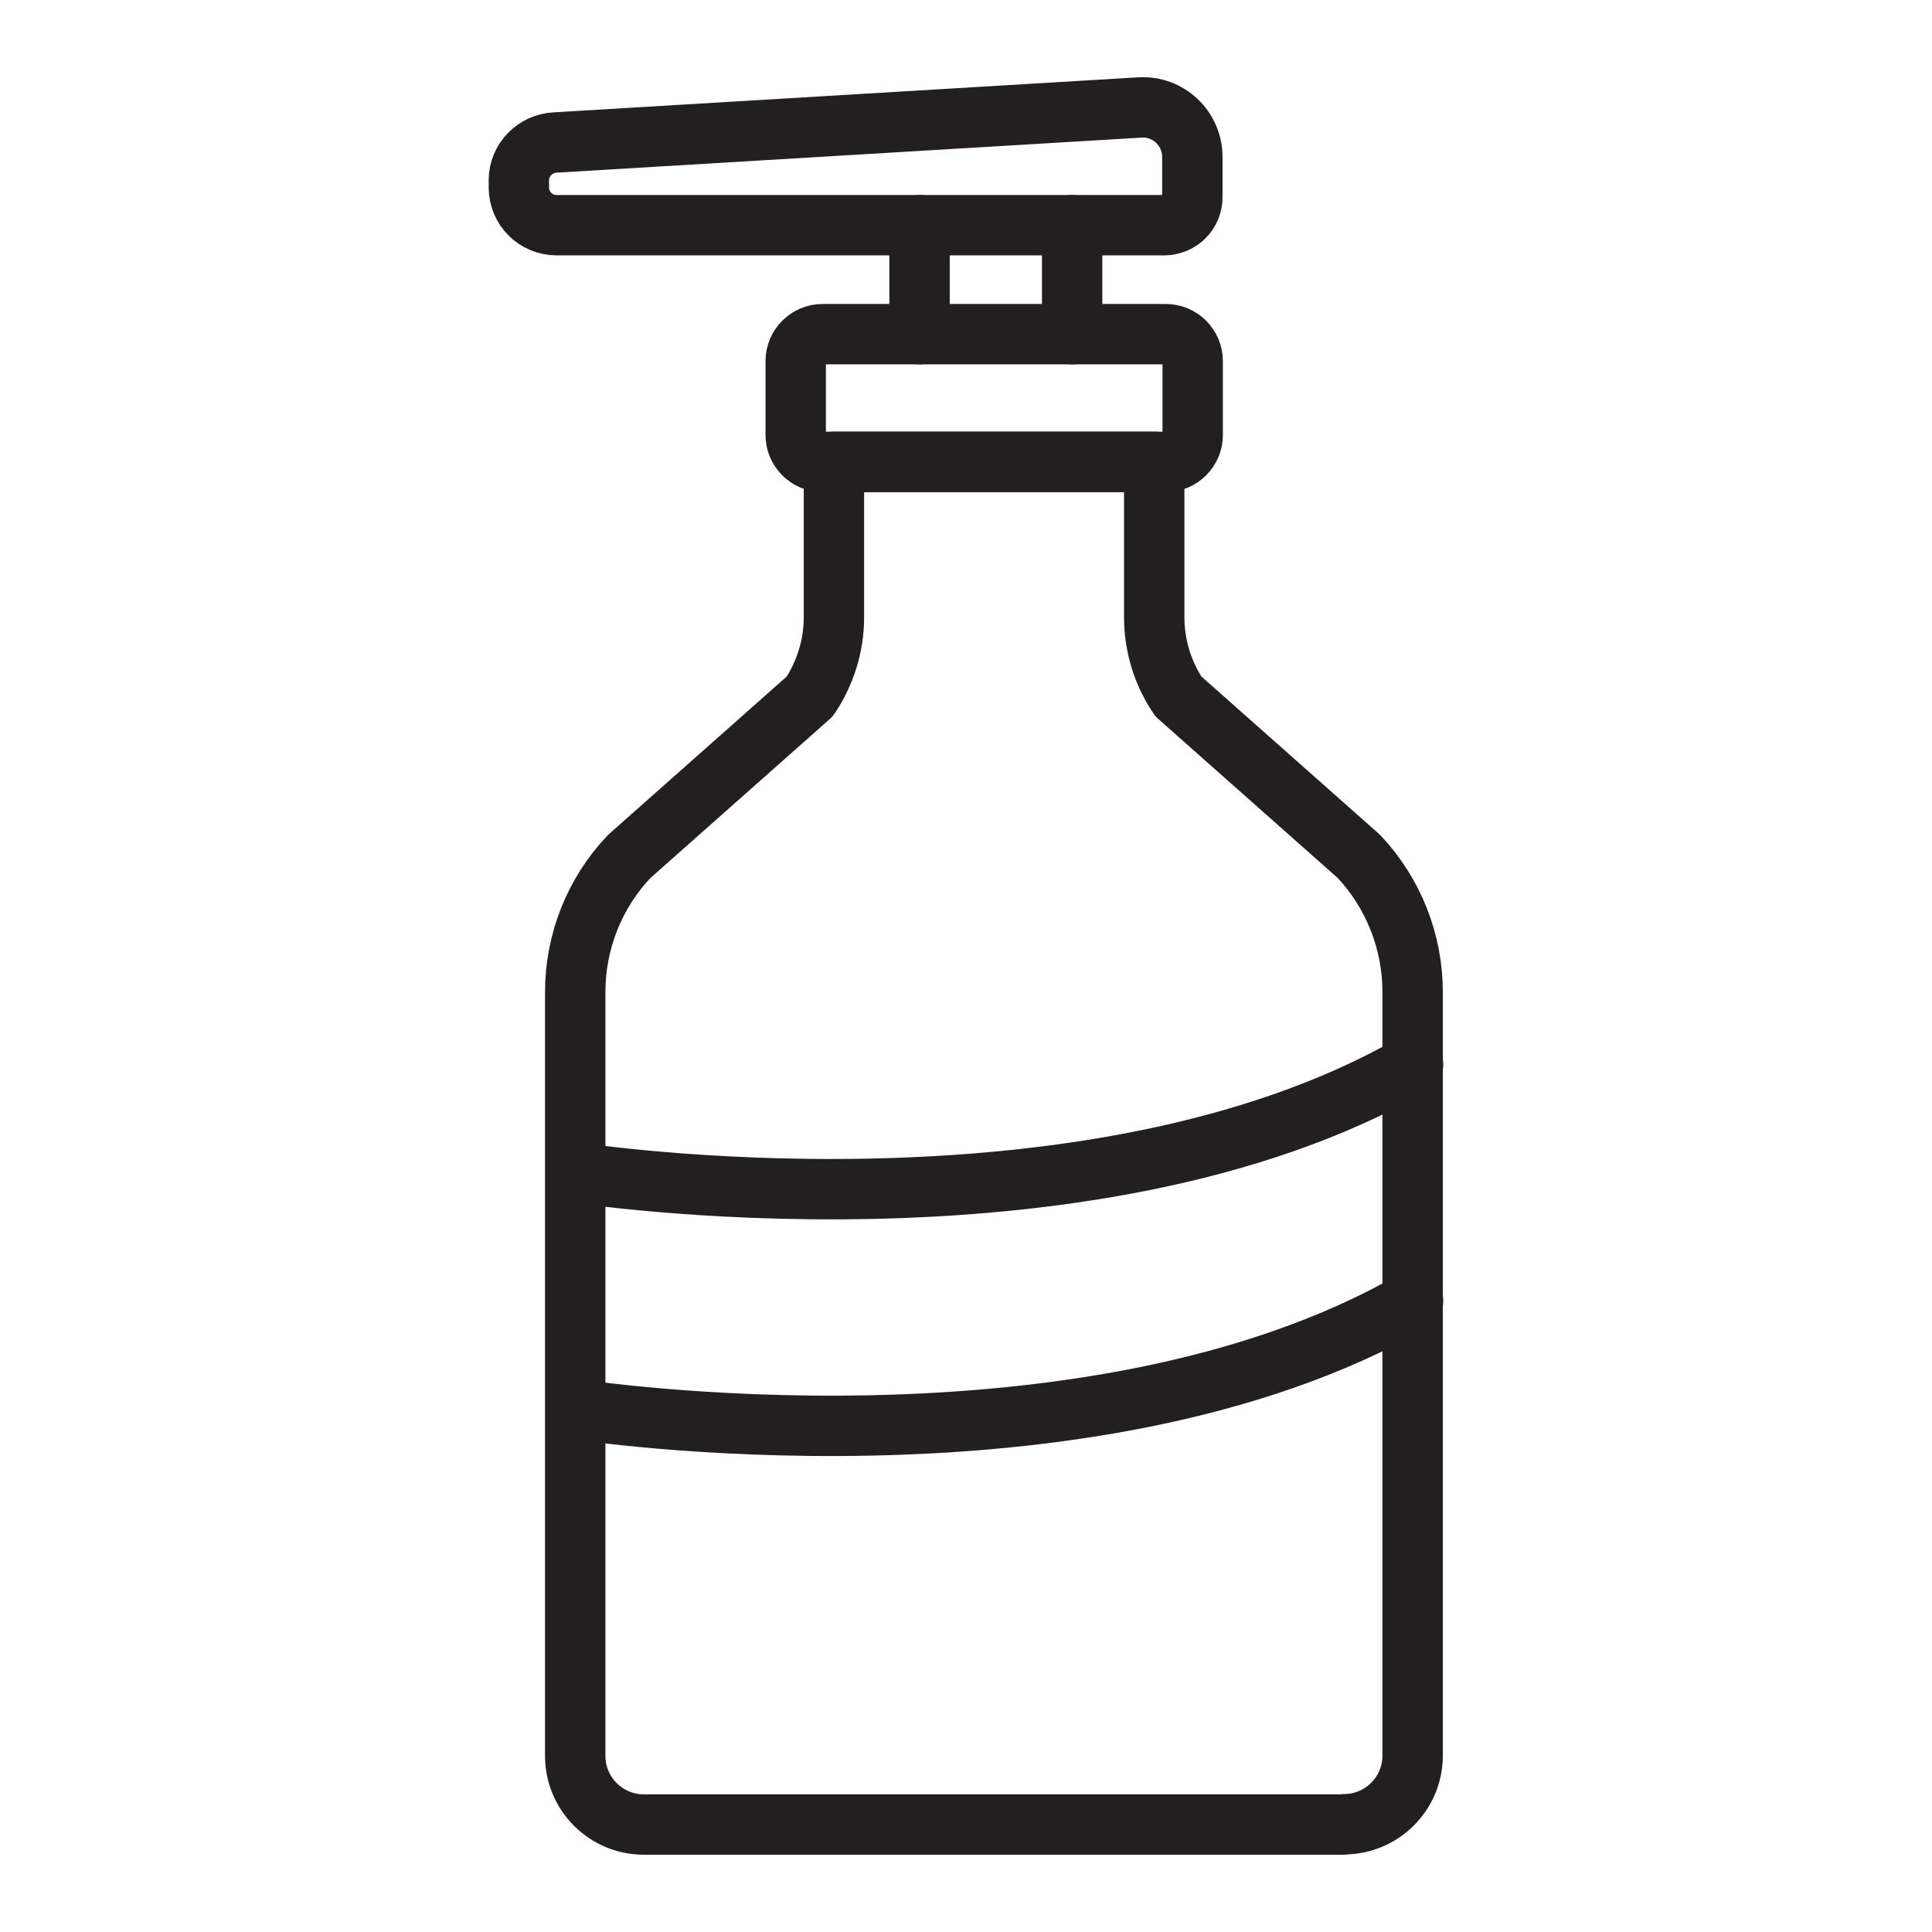
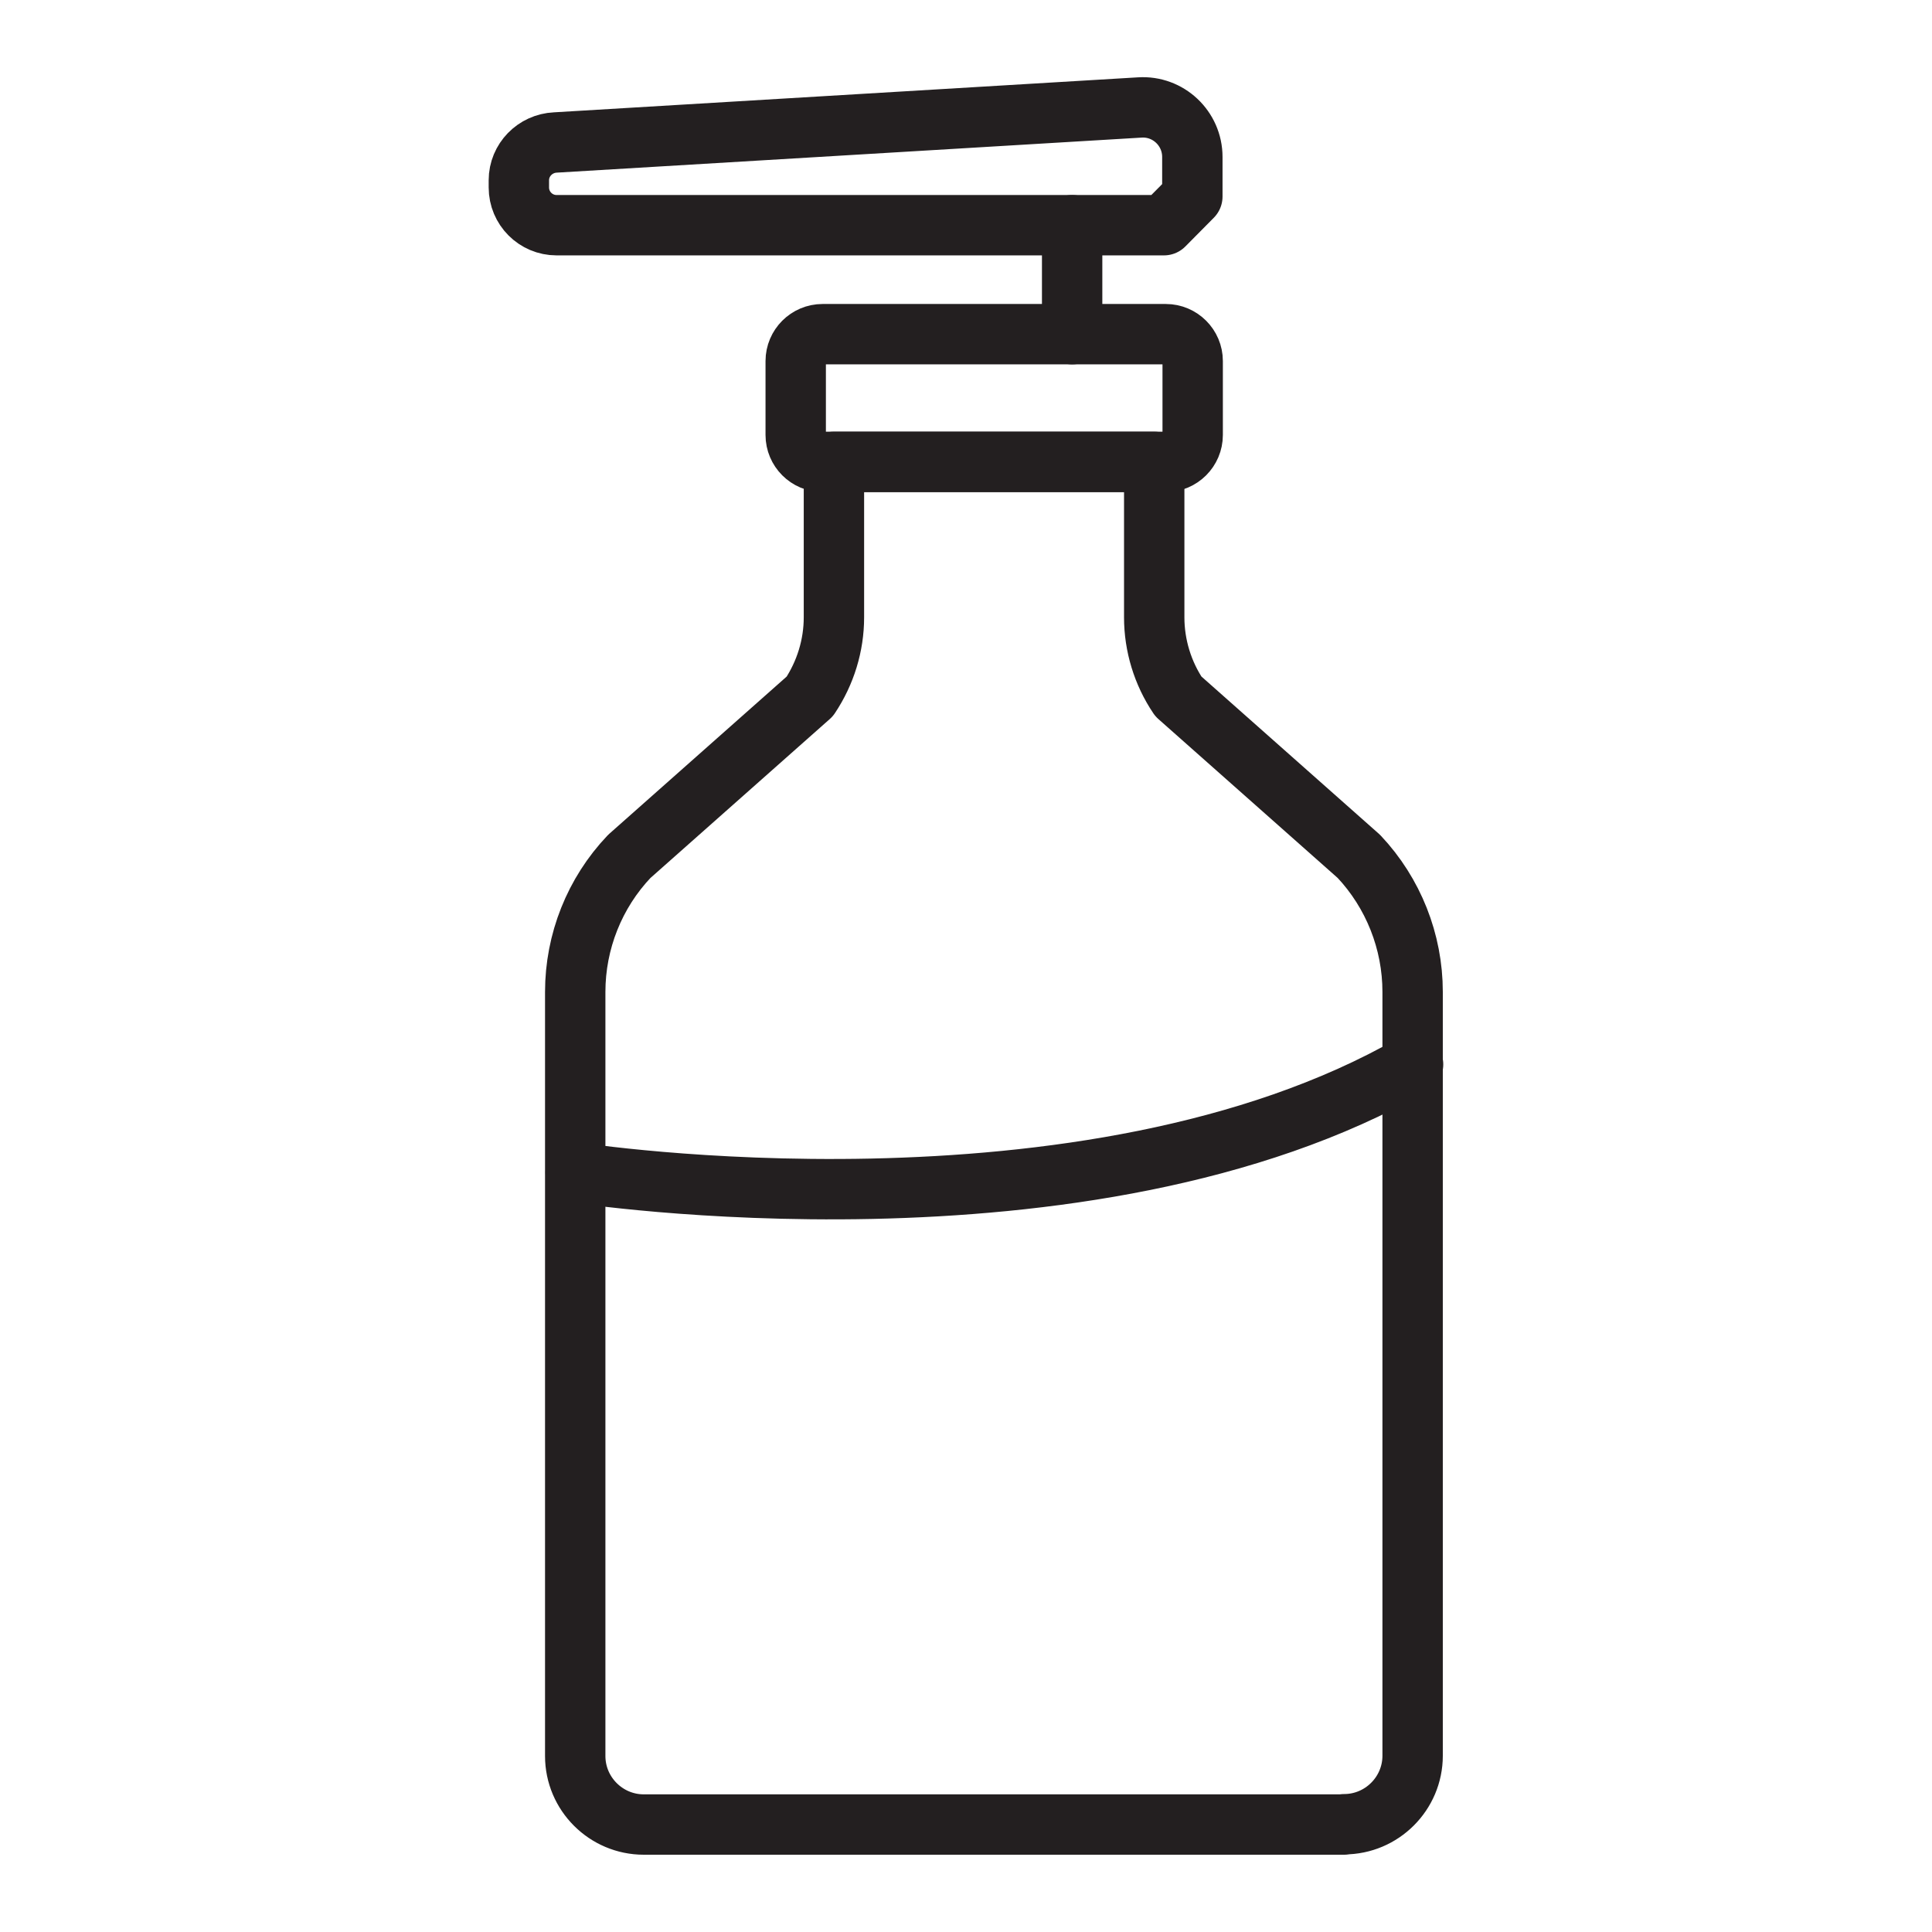
<svg xmlns="http://www.w3.org/2000/svg" width="64" height="64" viewBox="0 0 64 64" fill="none">
  <path d="M44.525 60.43C45.775 60.43 46.795 59.41 46.795 58.16V32.86C46.795 31.19 46.155 29.58 45.015 28.37L39.035 23.07C38.515 22.3 38.235 21.38 38.235 20.45V15.3H27.625V20.45C27.625 21.38 27.345 22.29 26.825 23.07L20.845 28.37C19.695 29.58 19.055 31.19 19.055 32.86V58.17C19.055 59.42 20.075 60.44 21.325 60.44H44.525V60.43Z" stroke="#231F20" stroke-width="2" stroke-miterlimit="10" stroke-linecap="round" stroke-linejoin="round" />
  <path d="M38.619 15.3H27.249C26.759 15.3 26.359 14.9 26.359 14.41V11.96C26.359 11.47 26.759 11.07 27.249 11.07H38.619C39.109 11.07 39.509 11.47 39.509 11.96V14.41C39.509 14.9 39.109 15.3 38.619 15.3Z" stroke="#231F20" stroke-width="2" stroke-miterlimit="10" stroke-linecap="round" stroke-linejoin="round" />
-   <path d="M38.557 7.46H18.438C17.747 7.46 17.188 6.9 17.188 6.21V5.97C17.188 5.3 17.727 4.75 18.398 4.72L37.758 3.56C38.697 3.5 39.498 4.25 39.498 5.2V6.51C39.508 7.04 39.087 7.46 38.557 7.46Z" stroke="#231F20" stroke-width="2" stroke-miterlimit="10" stroke-linecap="round" stroke-linejoin="round" />
-   <path d="M30.461 7.46V11.07" stroke="#231F20" stroke-width="2" stroke-miterlimit="10" stroke-linecap="round" stroke-linejoin="round" />
+   <path d="M38.557 7.46H18.438C17.747 7.46 17.188 6.9 17.188 6.21V5.97C17.188 5.3 17.727 4.75 18.398 4.72L37.758 3.56C38.697 3.5 39.498 4.25 39.498 5.2V6.51Z" stroke="#231F20" stroke-width="2" stroke-miterlimit="10" stroke-linecap="round" stroke-linejoin="round" />
  <path d="M35.516 7.46V11.07" stroke="#231F20" stroke-width="2" stroke-miterlimit="10" stroke-linecap="round" stroke-linejoin="round" />
  <path d="M19.07 38.84C19.07 38.84 35.98 41.47 46.81 35.26" stroke="#231F20" stroke-width="2" stroke-miterlimit="10" stroke-linecap="round" stroke-linejoin="round" />
-   <path d="M19.07 46.68C19.07 46.68 35.98 49.31 46.81 43.1" stroke="#231F20" stroke-width="2" stroke-miterlimit="10" stroke-linecap="round" stroke-linejoin="round" />
</svg>